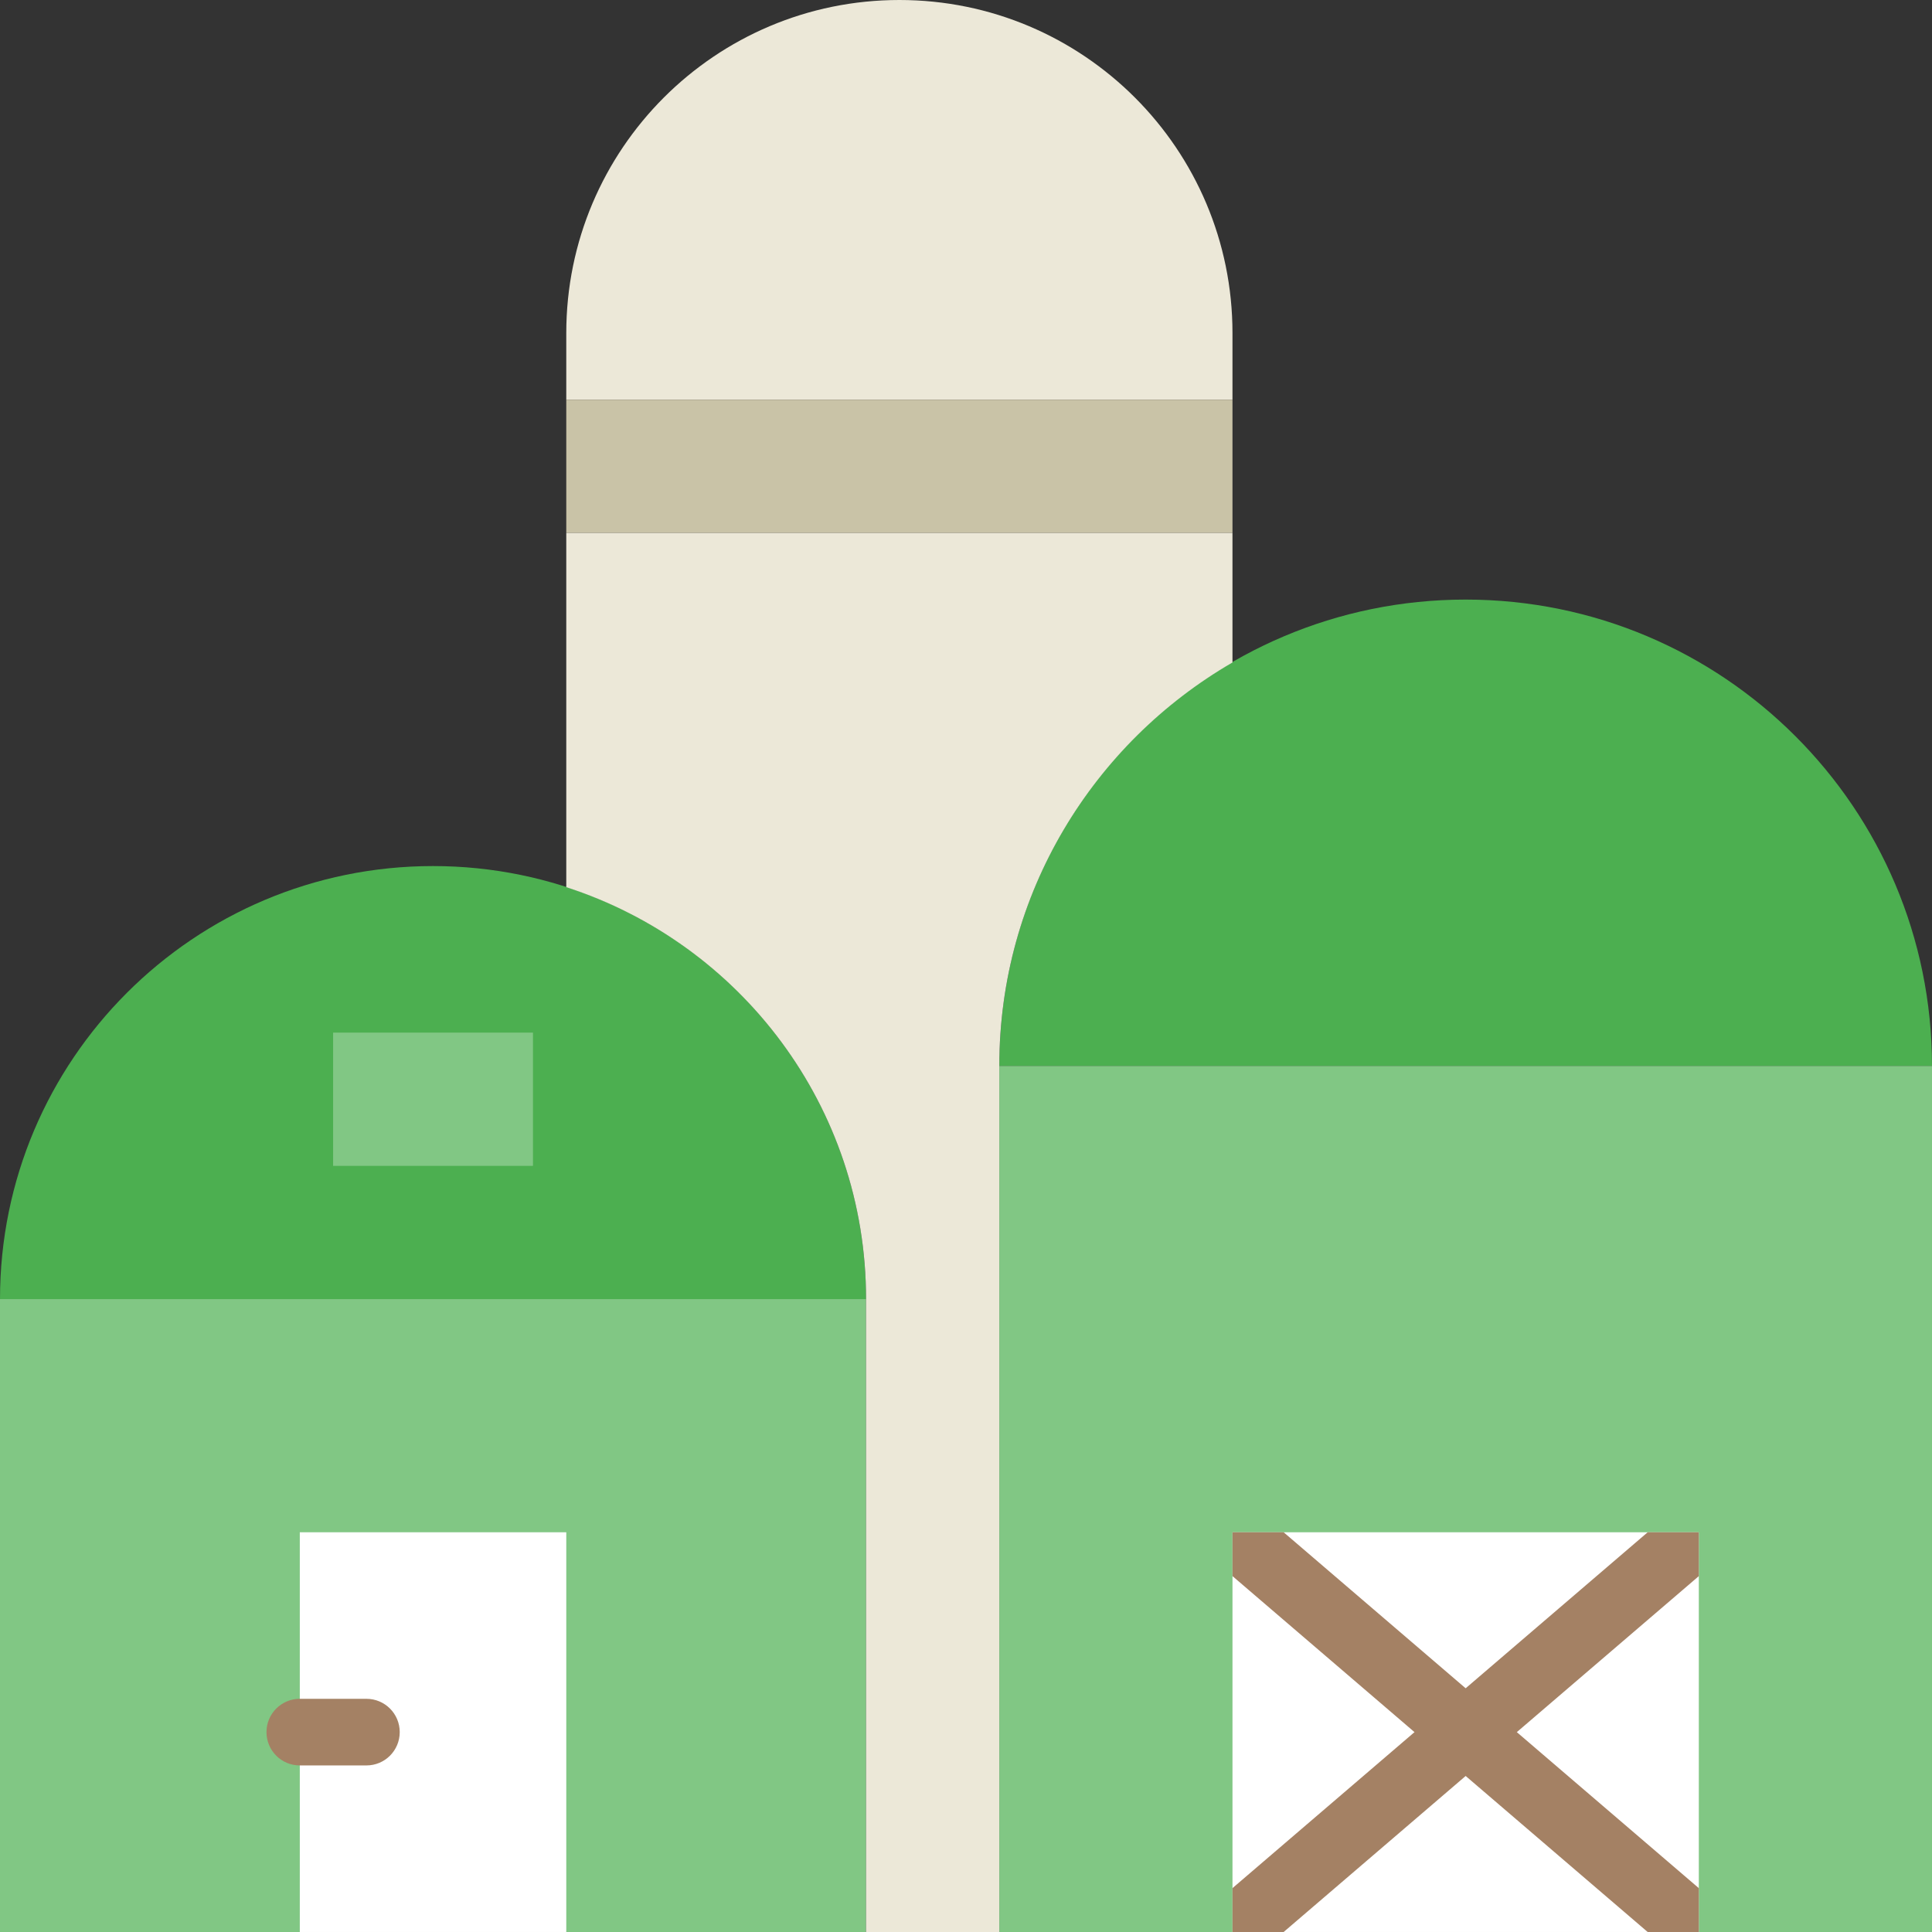
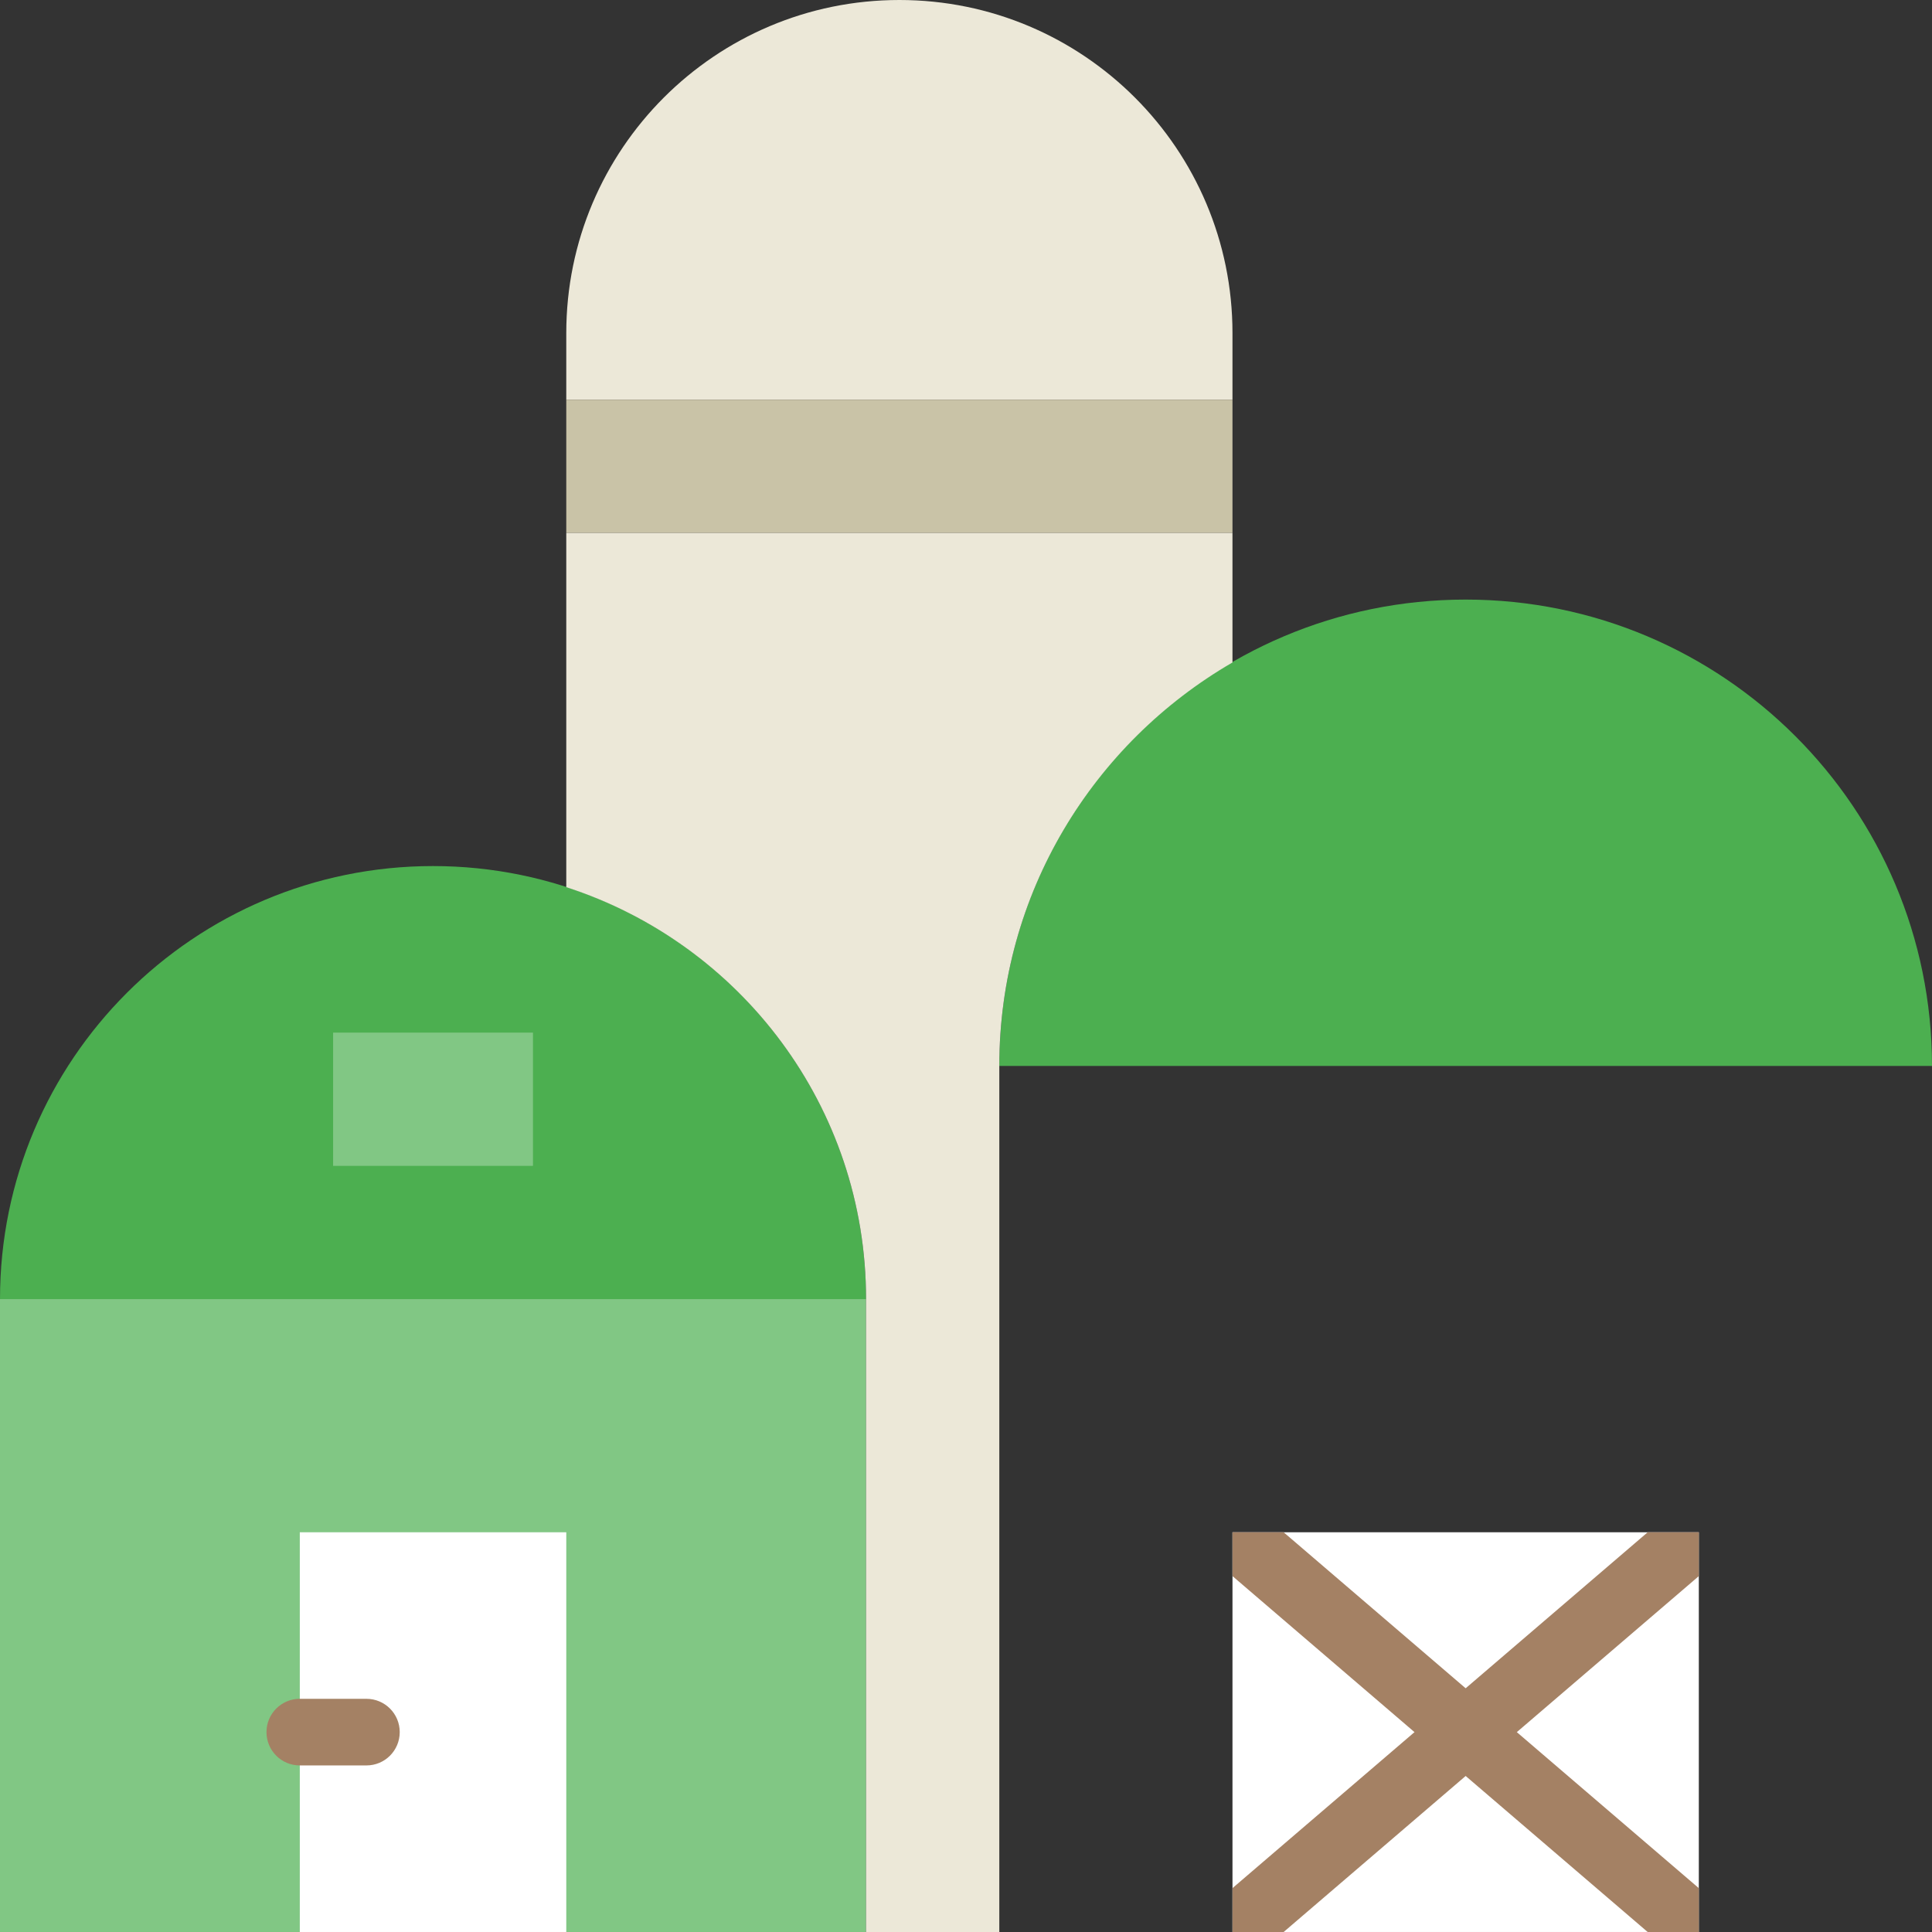
<svg xmlns="http://www.w3.org/2000/svg" height="800px" width="800px" version="1.1" id="Layer_1" viewBox="0 0 512.003 512.003" xml:space="preserve">
  <rect x="0" y="0" width="512.003" height="512.003" fill="#333333" stroke="none" />
  <g>
    <path style="fill:#4CAF50;" d="M388.415,158.897c-68.255,0-123.586,55.331-123.586,123.586h247.172   C512.001,214.228,456.67,158.897,388.415,158.897" />
-     <polygon style="fill:#81C784;" points="264.829,512 512.001,512 512.001,282.483 264.829,282.483  " />
    <path style="fill:#4CAF50;" d="M114.76,229.517c-63.382,0-114.759,51.377-114.759,114.759h229.517   C229.519,280.894,178.142,229.517,114.76,229.517" />
    <polygon style="fill:#81C784;" points="0.001,512 229.519,512 229.519,344.276 0.001,344.276  " />
    <path style="fill:#ECE8D8;" d="M326.622,105.931H150.07V88.276C150.07,39.521,189.591,0,238.346,0s88.276,39.521,88.276,88.276   V105.931z" />
    <polygon style="fill:#C9C3A7;" points="150.07,141.241 326.622,141.241 326.622,105.931 150.07,105.931  " />
    <g>
      <polygon style="fill:#FFFFFF;" points="79.45,512 150.07,512 150.07,406.069 79.45,406.069   " />
      <polygon style="fill:#FFFFFF;" points="326.622,512 450.208,512 450.208,406.069 326.622,406.069   " />
    </g>
    <polygon style="fill:#81C784;" points="88.277,308.966 141.243,308.966 141.243,273.655 88.277,273.655  " />
    <path style="fill:#A48164;" d="M97.105,467.862H79.45c-4.882,0-8.828-3.946-8.828-8.828c0-4.882,3.946-8.828,8.828-8.828h17.655   c4.882,0,8.828,3.946,8.828,8.828C105.932,463.916,101.986,467.862,97.105,467.862" />
    <path style="fill:#ECE8D8;" d="M150.07,141.241v93.873c46.089,14.901,79.448,58.112,79.448,109.162V512h35.31V282.483   c0-45.718,24.885-85.539,61.793-106.92v-34.322H150.07z" />
    <g>
      <polygon style="fill:#A48164;" points="326.622,406.069 326.622,417.686 436.649,512 450.208,512 450.208,500.383     340.181,406.069   " />
      <polygon style="fill:#A48164;" points="450.208,417.689 450.208,406.072 436.649,406.072 326.622,500.377 326.622,512.003     340.181,512.003   " />
    </g>
  </g>
</svg>